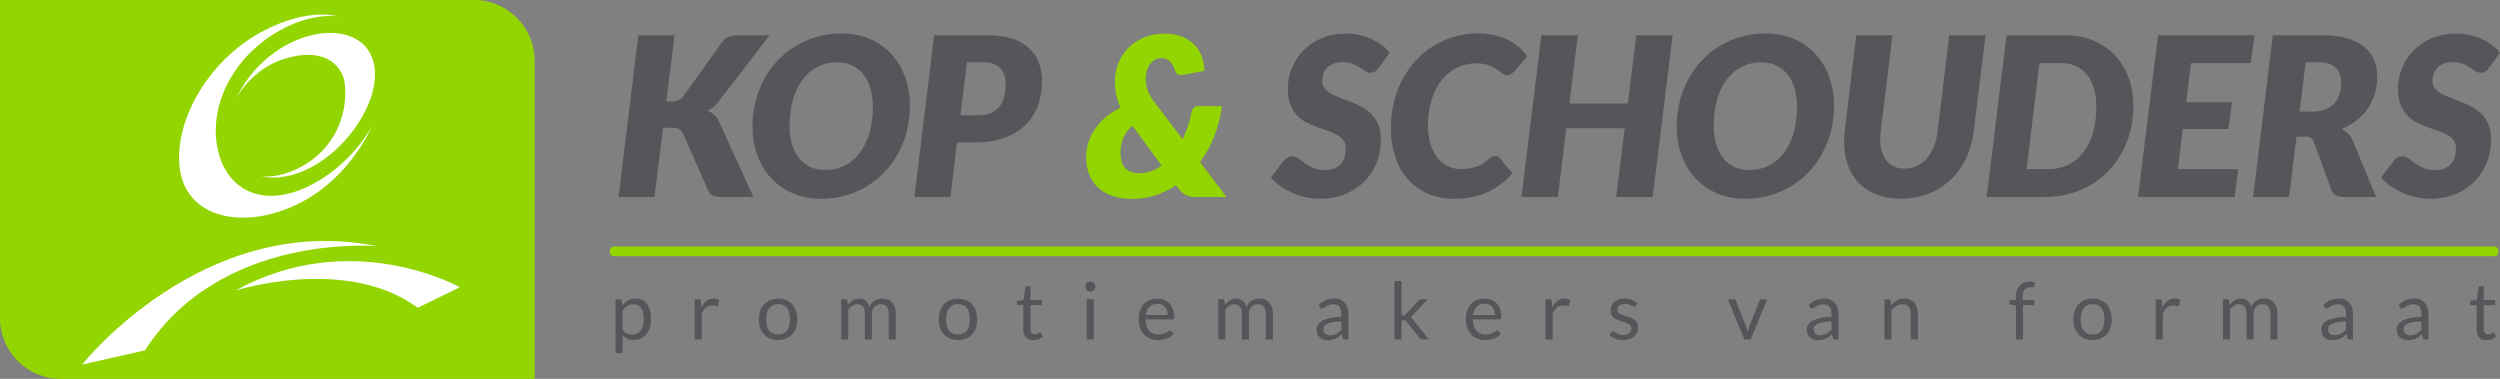
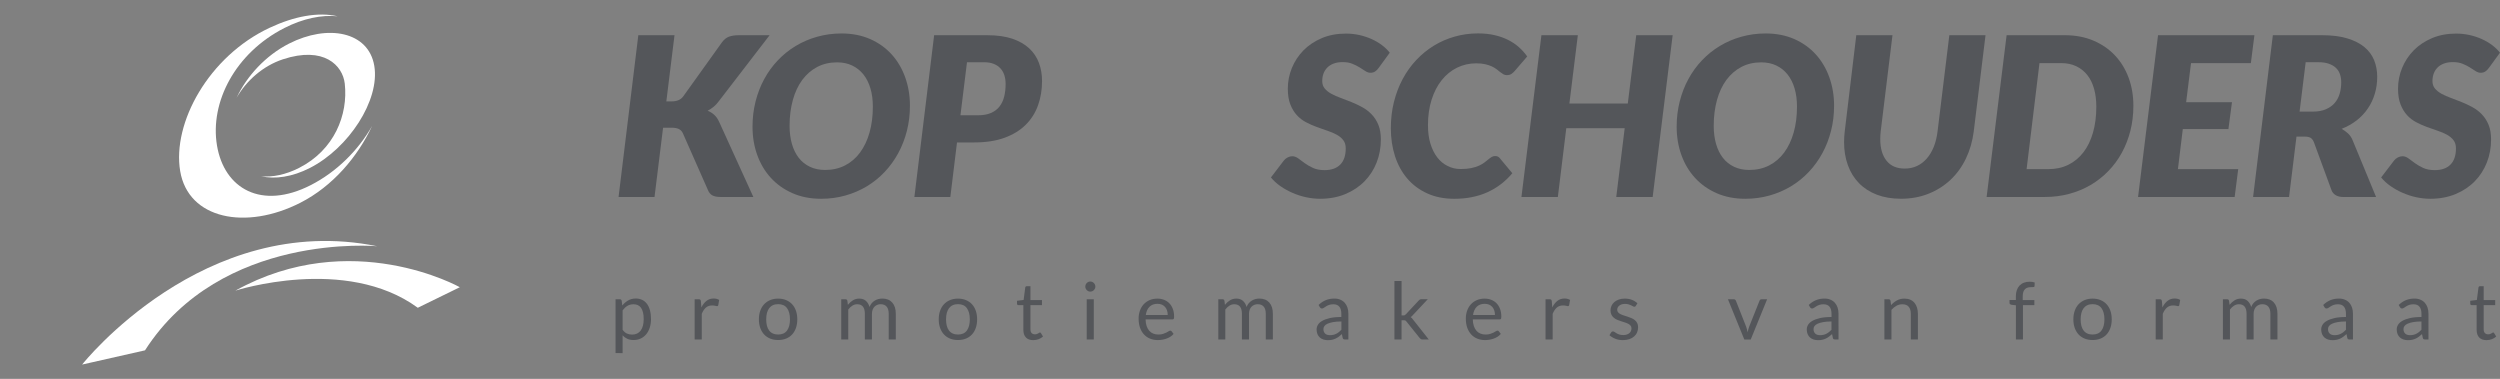
<svg xmlns="http://www.w3.org/2000/svg" id="Layer_1" x="0px" y="0px" viewBox="0 0 885.66 134.22" style="enable-background:new 0 0 885.66 134.22;" xml:space="preserve">
  <rect x="0" y="0" width="885.66" height="134.22" fill="#808080" stroke="none" />
  <style type="text/css">	.st0{fill-rule:evenodd;clip-rule:evenodd;fill:#93D500;}	.st1{fill-rule:evenodd;clip-rule:evenodd;fill:#FFFFFF;}	.st2{fill:#54565A;}	.st3{fill:#93D500;}</style>
  <g id="Artwork_1_2_">
    <g id="Artwork_1_3_">
      <g>
-         <path class="st0" d="M189.41,134.22H21.54C9.64,134.22,0,124.57,0,112.69V0h167.88c11.89,0,21.53,9.64,21.53,21.54V134.22z" />
-         <path class="st0" d="M883.72,87.33h-666.3c-0.74,0-1.33,0.59-1.33,1.33v0.78c0,0.74,0.6,1.33,1.33,1.33h666.3    c0.73,0,1.33-0.59,1.33-1.33v-0.78C885.05,87.93,884.45,87.33,883.72,87.33z" />
        <path class="st1" d="M29.09,129.15c0,0,43.05-54.42,104.53-41.92c0,0-55.31-5.15-82.25,36.88L29.09,129.15z" />
        <path class="st1" d="M162.9,101.75c0,0-38.45-21.59-79.53,1.22c0,0,39.13-12.62,64.64,6.06L162.9,101.75z" />
        <path class="st1" d="M110.05,65.6c-17.39,8.86-30.6,1.32-33.18-14.06c-2.56-15.36,6.48-32.75,23.86-41.61    c6.72-3.42,13.25-4.72,18.89-4.16c-6.9-1.58-15.3-0.06-24.14,4.09C73.9,19.99,60.99,43.58,63.83,60.61    c2.85,17.04,23.28,21.06,42.55,11.23c11.54-5.87,20.35-16.33,25.43-27.2C126.98,53.17,119.27,60.91,110.05,65.6z" />
        <path class="st1" d="M100.22,21.01c14.53-4.79,21.2,2.16,21.92,8.63c1.23,11.06-3.72,23.49-16.14,29.82    c-4.8,2.45-9.46,3.38-13.49,2.98c4.93,1.13,10.99,0.26,17.24-2.92c13.76-7,24.89-24.01,22.85-36.19    c-2.04-12.17-16.46-14.88-30.23-7.87c-8.23,4.2-14.95,11.46-18.57,19.22C87.26,28.57,93.21,23.32,100.22,21.01z" />
        <path class="st2" d="M236.06,35.92h1.89c0.92,0,1.73-0.15,2.44-0.45s1.28-0.78,1.73-1.43l13.61-19c0.73-1.02,1.57-1.7,2.52-2.05    c0.94-0.33,2.05-0.51,3.3-0.51h11.09l-18.01,23.4c-0.6,0.82-1.23,1.49-1.89,2.01c-0.66,0.52-1.34,0.97-2.05,1.33    c0.89,0.37,1.68,0.86,2.36,1.48c0.68,0.62,1.26,1.45,1.73,2.5l12.11,26.59h-11.4c-0.74,0-1.36-0.05-1.87-0.15    s-0.94-0.26-1.3-0.45c-0.36-0.2-0.65-0.45-0.89-0.76c-0.24-0.29-0.43-0.63-0.59-1l-8.89-20.14c-0.34-0.76-0.83-1.29-1.48-1.59    c-0.64-0.31-1.51-0.46-2.62-0.46h-2.95l-3.03,24.54h-12.74l7-57.31h12.82L236.06,35.92z" />
        <path class="st2" d="M322.36,37.46c0,3.1-0.36,6.06-1.08,8.89c-0.72,2.84-1.74,5.47-3.07,7.91c-1.32,2.43-2.92,4.65-4.8,6.64    c-1.88,2-3.98,3.69-6.31,5.1c-2.33,1.4-4.87,2.49-7.59,3.26c-2.73,0.77-5.6,1.16-8.61,1.16c-3.77,0-7.16-0.66-10.17-1.99    c-3-1.32-5.55-3.13-7.65-5.43c-2.1-2.29-3.7-4.99-4.82-8.1c-1.12-3.1-1.67-6.46-1.67-10.05c0-3.09,0.36-6.06,1.08-8.9    c0.72-2.85,1.74-5.49,3.07-7.93c1.32-2.45,2.93-4.66,4.82-6.65c1.89-1.99,4-3.69,6.33-5.09c2.33-1.41,4.87-2.5,7.59-3.26    c2.73-0.77,5.61-1.17,8.65-1.17c3.75,0,7.12,0.67,10.13,1.98c3,1.33,5.54,3.14,7.63,5.45c2.09,2.3,3.68,5.02,4.8,8.14    C321.8,30.55,322.36,33.89,322.36,37.46z M309.22,37.78c0-2.37-0.28-4.51-0.85-6.44c-0.56-1.92-1.39-3.57-2.48-4.95    c-1.09-1.37-2.42-2.43-3.99-3.18c-1.57-0.75-3.36-1.12-5.35-1.12c-2.62,0-4.97,0.54-7.04,1.63s-3.83,2.62-5.29,4.58    c-1.46,1.97-2.57,4.34-3.34,7.11c-0.77,2.77-1.16,5.83-1.16,9.18c0,2.36,0.28,4.49,0.83,6.41c0.55,1.91,1.36,3.55,2.42,4.92    c1.06,1.36,2.38,2.42,3.95,3.16c1.57,0.75,3.37,1.13,5.39,1.13c2.62,0,4.97-0.54,7.06-1.61c2.09-1.08,3.86-2.6,5.31-4.56    c1.46-1.97,2.58-4.33,3.36-7.08C308.83,44.19,309.22,41.13,309.22,37.78z" />
        <path class="st2" d="M339.03,50.48l-2.36,19.31h-12.74l7-57.31h18.96c3.41,0,6.32,0.42,8.75,1.24c2.42,0.83,4.42,1.97,5.98,3.42    c1.56,1.45,2.7,3.17,3.44,5.15c0.73,1.98,1.1,4.11,1.1,6.39c0,3.12-0.48,6.01-1.44,8.67c-0.96,2.66-2.42,4.96-4.39,6.9    c-1.97,1.94-4.46,3.46-7.47,4.56c-3.02,1.1-6.58,1.65-10.7,1.65H339.03z M342.57,22.04l-2.32,18.8h6.17    c1.84,0,3.38-0.27,4.62-0.81c1.25-0.54,2.26-1.29,3.03-2.28c0.77-0.99,1.33-2.15,1.67-3.52c0.34-1.36,0.51-2.86,0.51-4.48    c0-1.13-0.15-2.16-0.45-3.11c-0.3-0.94-0.77-1.75-1.4-2.43c-0.63-0.68-1.42-1.22-2.38-1.59c-0.96-0.38-2.09-0.57-3.4-0.57H342.57    z" />
-         <path class="st3" d="M412.58,11.93c2.36,0,4.42,0.36,6.17,1.06c1.76,0.71,3.22,1.66,4.39,2.86c1.17,1.19,2.05,2.59,2.63,4.19    c0.59,1.6,0.89,3.28,0.89,5.04l-7.08,1.38c-0.44,0.08-0.83,0.12-1.14,0.12c-0.6,0-1.08-0.14-1.42-0.41    c-0.34-0.28-0.61-0.74-0.83-1.4c-0.89-2.78-2.46-4.17-4.72-4.17c-0.89,0-1.69,0.2-2.38,0.61c-0.69,0.4-1.28,0.95-1.75,1.63    c-0.47,0.68-0.84,1.49-1.08,2.41c-0.25,0.92-0.37,1.88-0.37,2.91c0,1.05,0.18,2.15,0.53,3.3c0.35,1.15,0.96,2.4,1.83,3.74    l10.7,14.12c1.44-2.89,2.48-5.99,3.11-9.32c0.13-0.71,0.39-1.29,0.77-1.73c0.38-0.44,0.95-0.67,1.71-0.67h8.34    c-0.5,3.85-1.41,7.45-2.75,10.78c-1.34,3.33-3,6.35-4.99,9.05l9.4,12.39H424.3c-0.94,0-1.75-0.05-2.42-0.17    c-0.67-0.12-1.26-0.31-1.79-0.57s-1.01-0.6-1.44-1.01c-0.43-0.4-0.88-0.91-1.36-1.52l-0.71-0.9c-2.31,1.55-4.76,2.73-7.36,3.57    c-2.6,0.82-5.28,1.24-8.06,1.24c-2.65,0-4.99-0.35-7.04-1.04s-3.76-1.69-5.13-2.99c-1.38-1.3-2.42-2.86-3.13-4.68    c-0.71-1.82-1.06-3.86-1.06-6.12c0-1.98,0.31-3.85,0.93-5.6c0.62-1.75,1.46-3.36,2.54-4.83c1.08-1.49,2.36-2.82,3.85-4.02    c1.49-1.19,3.11-2.21,4.84-3.09c-0.73-1.6-1.25-3.18-1.55-4.74c-0.3-1.56-0.45-3.05-0.45-4.47c0-2.28,0.41-4.44,1.22-6.48    c0.81-2.04,1.98-3.84,3.5-5.39c1.52-1.54,3.37-2.77,5.55-3.68C407.4,12.39,409.85,11.93,412.58,11.93z M396.93,54.1    c0,1.08,0.12,2.05,0.36,2.95c0.24,0.89,0.62,1.66,1.16,2.3c0.54,0.64,1.24,1.14,2.11,1.49c0.86,0.36,1.91,0.54,3.15,0.54    c1.36,0,2.7-0.24,4.01-0.71c1.31-0.47,2.57-1.15,3.78-2.04l-10.27-14.05c-1.63,1.4-2.75,2.89-3.36,4.48    C397.23,50.66,396.93,52.34,396.93,54.1z" />
        <path class="st2" d="M488.49,23.96c-0.44,0.63-0.9,1.09-1.36,1.38c-0.46,0.29-1,0.44-1.63,0.44c-0.6,0-1.2-0.2-1.81-0.6    c-0.6-0.39-1.28-0.83-2.03-1.3c-0.75-0.47-1.61-0.9-2.58-1.29c-0.97-0.4-2.11-0.59-3.42-0.59c-1.2,0-2.26,0.17-3.17,0.51    c-0.9,0.33-1.66,0.81-2.26,1.41c-0.6,0.61-1.06,1.32-1.36,2.13c-0.3,0.82-0.45,1.7-0.45,2.68c0,1.05,0.3,1.93,0.89,2.64    c0.59,0.7,1.38,1.33,2.36,1.87c0.98,0.54,2.09,1.02,3.33,1.47c1.23,0.45,2.5,0.93,3.79,1.46c1.3,0.52,2.57,1.13,3.82,1.81    c1.25,0.68,2.36,1.54,3.34,2.56c0.98,1.02,1.77,2.25,2.36,3.69c0.59,1.44,0.88,3.17,0.88,5.19c0,2.88-0.5,5.6-1.49,8.14    c-1,2.54-2.43,4.76-4.29,6.66c-1.86,1.9-4.12,3.41-6.79,4.53c-2.66,1.11-5.66,1.67-8.98,1.67c-1.65,0-3.31-0.19-4.98-0.55    c-1.66-0.36-3.26-0.89-4.8-1.56c-1.53-0.67-2.96-1.46-4.27-2.38c-1.31-0.92-2.43-1.93-3.34-3.07l4.56-5.97    c0.34-0.45,0.79-0.82,1.34-1.11c0.55-0.29,1.1-0.43,1.65-0.43c0.73,0,1.45,0.26,2.14,0.77c0.69,0.51,1.46,1.08,2.3,1.69    c0.84,0.61,1.81,1.18,2.93,1.69c1.11,0.51,2.48,0.77,4.11,0.77c2.38,0,4.23-0.65,5.52-1.95c1.3-1.3,1.95-3.22,1.95-5.76    c0-1.18-0.29-2.15-0.88-2.91c-0.59-0.76-1.36-1.4-2.32-1.93c-0.96-0.52-2.05-0.99-3.28-1.4c-1.23-0.41-2.49-0.85-3.78-1.32    c-1.28-0.47-2.54-1.03-3.77-1.68c-1.23-0.64-2.33-1.47-3.28-2.51c-0.96-1.04-1.73-2.31-2.32-3.82c-0.59-1.51-0.89-3.37-0.89-5.57    c0-2.54,0.48-4.99,1.44-7.34c0.96-2.34,2.33-4.42,4.11-6.24c1.78-1.81,3.95-3.25,6.49-4.33c2.54-1.08,5.4-1.61,8.57-1.61    c1.63,0,3.21,0.18,4.74,0.51c1.53,0.35,2.97,0.82,4.31,1.42c1.34,0.6,2.56,1.32,3.66,2.14c1.1,0.83,2.03,1.73,2.79,2.7    L488.49,23.96z" />
        <path class="st2" d="M517.44,59.88c1.44,0,2.7-0.11,3.76-0.33c1.06-0.22,1.97-0.51,2.73-0.85c0.76-0.35,1.4-0.72,1.93-1.12    c0.52-0.4,1-0.78,1.41-1.12c0.42-0.35,0.81-0.63,1.18-0.85c0.37-0.22,0.76-0.33,1.18-0.33c0.42,0,0.77,0.06,1.04,0.21    s0.48,0.31,0.61,0.49l4.48,5.39c-2.49,2.96-5.44,5.21-8.87,6.75c-3.42,1.53-7.31,2.3-11.66,2.3c-3.62,0-6.82-0.63-9.62-1.91    c-2.79-1.27-5.15-3.02-7.06-5.26c-1.91-2.23-3.36-4.87-4.35-7.93c-0.98-3.05-1.48-6.35-1.48-9.88c0-3.28,0.37-6.39,1.1-9.33    c0.74-2.94,1.77-5.65,3.11-8.14c1.34-2.5,2.94-4.74,4.82-6.73c1.88-1.99,3.95-3.68,6.24-5.08c2.28-1.39,4.73-2.46,7.36-3.2    c2.62-0.75,5.36-1.13,8.22-1.13c2.15,0,4.11,0.2,5.88,0.61c1.77,0.4,3.37,0.97,4.8,1.69c1.43,0.72,2.71,1.57,3.83,2.57    c1.13,1,2.11,2.1,2.95,3.3l-4.48,5.2c-0.31,0.36-0.68,0.69-1.1,0.98c-0.42,0.29-0.97,0.43-1.65,0.43c-0.44,0-0.85-0.1-1.22-0.31    c-0.37-0.22-0.74-0.47-1.12-0.77c-0.38-0.31-0.81-0.64-1.28-1.01c-0.47-0.36-1.04-0.7-1.69-1.01c-0.66-0.3-1.43-0.55-2.34-0.77    c-0.91-0.2-1.97-0.31-3.2-0.31c-2.41,0-4.66,0.51-6.75,1.53c-2.08,1.02-3.89,2.48-5.43,4.39c-1.53,1.9-2.73,4.21-3.6,6.93    c-0.86,2.71-1.3,5.75-1.3,9.1c0,2.43,0.29,4.61,0.88,6.53c0.59,1.91,1.4,3.53,2.42,4.85c1.02,1.33,2.24,2.34,3.66,3.03    C514.25,59.53,515.79,59.88,517.44,59.88z" />
        <path class="st2" d="M585.48,69.79h-12.9l2.99-24.38h-20.69l-2.99,24.38h-12.9l7.08-57.31h12.9l-2.99,24.2h20.69l2.99-24.2h12.9    L585.48,69.79z" />
        <path class="st2" d="M649.75,37.46c0,3.1-0.36,6.06-1.08,8.89c-0.72,2.84-1.74,5.47-3.07,7.91c-1.32,2.43-2.92,4.65-4.8,6.64    c-1.88,2-3.98,3.69-6.31,5.1c-2.33,1.4-4.87,2.49-7.59,3.26c-2.73,0.77-5.6,1.16-8.61,1.16c-3.77,0-7.16-0.66-10.17-1.99    c-3-1.32-5.55-3.13-7.65-5.43c-2.1-2.29-3.7-4.99-4.82-8.1c-1.12-3.1-1.67-6.46-1.67-10.05c0-3.09,0.36-6.06,1.08-8.9    c0.72-2.85,1.74-5.49,3.07-7.93c1.32-2.45,2.93-4.66,4.82-6.65s4-3.69,6.33-5.09c2.33-1.41,4.87-2.5,7.59-3.26    c2.73-0.77,5.61-1.17,8.65-1.17c3.75,0,7.13,0.67,10.13,1.98c3,1.33,5.54,3.14,7.63,5.45c2.09,2.3,3.68,5.02,4.8,8.14    C649.19,30.55,649.75,33.89,649.75,37.46z M636.61,37.78c0-2.37-0.28-4.51-0.85-6.44c-0.56-1.92-1.39-3.57-2.48-4.95    c-1.09-1.37-2.42-2.43-3.99-3.18c-1.57-0.75-3.36-1.12-5.35-1.12c-2.62,0-4.97,0.54-7.04,1.63s-3.83,2.62-5.29,4.58    c-1.46,1.97-2.57,4.34-3.34,7.11c-0.77,2.77-1.16,5.83-1.16,9.18c0,2.36,0.28,4.49,0.83,6.41c0.55,1.91,1.36,3.55,2.42,4.92    c1.06,1.36,2.38,2.42,3.95,3.16c1.57,0.75,3.37,1.13,5.39,1.13c2.62,0,4.97-0.54,7.06-1.61c2.09-1.08,3.86-2.6,5.31-4.56    c1.46-1.97,2.58-4.33,3.36-7.08C636.22,44.19,636.61,41.13,636.61,37.78z" />
        <path class="st2" d="M674.76,59.72c1.6,0,3.06-0.31,4.37-0.92c1.31-0.62,2.46-1.5,3.46-2.64c1-1.14,1.82-2.52,2.48-4.15    c0.65-1.63,1.1-3.45,1.34-5.47l4.17-34.07h12.82l-4.17,34.07c-0.44,3.48-1.37,6.69-2.77,9.62c-1.4,2.92-3.22,5.44-5.47,7.55    c-2.24,2.11-4.84,3.75-7.81,4.93c-2.96,1.18-6.22,1.77-9.75,1.77c-3.2,0-6.05-0.49-8.56-1.45c-2.51-0.97-4.62-2.34-6.33-4.11    c-1.72-1.77-3.02-3.89-3.91-6.36c-0.89-2.46-1.34-5.18-1.34-8.14c0-1.24,0.08-2.51,0.24-3.82l4.09-34.07h12.82l-4.17,34.07    c-0.05,0.47-0.09,0.93-0.12,1.4c-0.03,0.45-0.04,0.91-0.04,1.36c0,3.25,0.74,5.8,2.22,7.64    C669.81,58.8,671.96,59.72,674.76,59.72z" />
        <path class="st2" d="M755.78,37.46c0,3.12-0.35,6.08-1.06,8.87c-0.71,2.79-1.72,5.39-3.03,7.78c-1.31,2.4-2.9,4.56-4.78,6.49    c-1.87,1.93-3.97,3.57-6.29,4.94c-2.32,1.36-4.85,2.41-7.59,3.14c-2.74,0.74-5.62,1.1-8.63,1.1h-20.61l7.08-57.31h20.61    c3.75,0,7.12,0.64,10.13,1.91c3,1.28,5.55,3.03,7.65,5.26c2.1,2.23,3.71,4.86,4.84,7.91C755.22,30.59,755.78,33.89,755.78,37.46z     M742.65,37.78c0-2.34-0.27-4.46-0.81-6.36s-1.33-3.52-2.4-4.86c-1.06-1.33-2.37-2.37-3.91-3.1c-1.55-0.74-3.32-1.1-5.31-1.1    h-7.71l-4.56,37.56h7.71c2.62,0,4.98-0.51,7.08-1.55c2.1-1.04,3.88-2.51,5.35-4.43c1.47-1.91,2.6-4.23,3.38-6.96    C742.26,44.25,742.65,41.18,742.65,37.78z" />
        <path class="st2" d="M797.4,22.36h-21.2l-1.73,13.85h16.24l-1.26,9.51h-16.16l-1.73,14.2h21.36l-1.26,9.87h-34.22l7.08-57.31    h34.14L797.4,22.36z" />
        <path class="st2" d="M813.56,48.39l-2.63,21.39h-12.74l7-57.31h17.38c3.51,0,6.51,0.38,8.99,1.13c2.48,0.74,4.5,1.78,6.08,3.09    c1.57,1.31,2.72,2.87,3.44,4.66c0.72,1.8,1.08,3.74,1.08,5.84c0,2.13-0.28,4.14-0.85,6.02c-0.56,1.89-1.38,3.63-2.46,5.21    c-1.08,1.59-2.39,3-3.95,4.21c-1.56,1.22-3.34,2.22-5.33,3.01c0.79,0.45,1.53,0.99,2.22,1.61c0.69,0.63,1.24,1.41,1.63,2.36    l8.34,20.18H830.2c-1.08,0-1.98-0.2-2.71-0.63c-0.73-0.42-1.25-1.02-1.53-1.81l-6.22-16.95c-0.29-0.74-0.68-1.25-1.16-1.56    c-0.49-0.3-1.2-0.45-2.14-0.45H813.56z M816.82,22.04l-2.16,17.5h4.68c1.83,0,3.39-0.28,4.68-0.85c1.28-0.56,2.33-1.32,3.13-2.27    c0.8-0.94,1.38-2.04,1.73-3.3c0.36-1.25,0.53-2.58,0.53-3.97c0-1.08-0.16-2.05-0.47-2.93c-0.31-0.88-0.81-1.63-1.48-2.24    c-0.67-0.61-1.51-1.09-2.52-1.43c-1.01-0.35-2.2-0.51-3.56-0.51H816.82z" />
        <path class="st2" d="M881.8,23.96c-0.44,0.63-0.9,1.09-1.36,1.38c-0.46,0.29-1,0.44-1.63,0.44c-0.6,0-1.2-0.2-1.81-0.6    c-0.6-0.39-1.28-0.83-2.03-1.3c-0.75-0.47-1.61-0.9-2.58-1.29c-0.97-0.4-2.11-0.59-3.42-0.59c-1.2,0-2.26,0.17-3.17,0.51    c-0.9,0.33-1.66,0.81-2.26,1.41c-0.6,0.61-1.06,1.32-1.36,2.13c-0.3,0.82-0.45,1.7-0.45,2.68c0,1.05,0.3,1.93,0.89,2.64    c0.59,0.7,1.38,1.33,2.36,1.87c0.98,0.54,2.09,1.02,3.33,1.47c1.23,0.45,2.5,0.93,3.79,1.46c1.3,0.52,2.57,1.13,3.82,1.81    c1.25,0.68,2.36,1.54,3.34,2.56c0.98,1.02,1.77,2.25,2.36,3.69c0.59,1.44,0.88,3.17,0.88,5.19c0,2.88-0.5,5.6-1.49,8.14    c-1,2.54-2.43,4.76-4.29,6.66c-1.86,1.9-4.12,3.41-6.79,4.53c-2.66,1.11-5.66,1.67-8.98,1.67c-1.65,0-3.31-0.19-4.98-0.55    c-1.66-0.36-3.26-0.89-4.8-1.56c-1.53-0.67-2.96-1.46-4.27-2.38c-1.31-0.92-2.43-1.93-3.34-3.07l4.56-5.97    c0.34-0.45,0.79-0.82,1.34-1.11s1.1-0.43,1.65-0.43c0.73,0,1.45,0.26,2.14,0.77s1.46,1.08,2.3,1.69    c0.84,0.61,1.81,1.18,2.93,1.69c1.11,0.51,2.48,0.77,4.11,0.77c2.38,0,4.23-0.65,5.52-1.95c1.3-1.3,1.95-3.22,1.95-5.76    c0-1.18-0.29-2.15-0.88-2.91c-0.59-0.76-1.36-1.4-2.32-1.93c-0.96-0.52-2.05-0.99-3.28-1.4c-1.23-0.41-2.49-0.85-3.78-1.32    c-1.28-0.47-2.54-1.03-3.77-1.68c-1.23-0.64-2.33-1.47-3.28-2.51c-0.96-1.04-1.73-2.31-2.32-3.82c-0.59-1.51-0.89-3.37-0.89-5.57    c0-2.54,0.48-4.99,1.44-7.34c0.96-2.34,2.33-4.42,4.11-6.24c1.78-1.81,3.95-3.25,6.49-4.33c2.54-1.08,5.4-1.61,8.57-1.61    c1.63,0,3.21,0.18,4.74,0.51c1.53,0.35,2.97,0.82,4.31,1.42c1.34,0.6,2.56,1.32,3.66,2.14c1.1,0.83,2.03,1.73,2.79,2.7    L881.8,23.96z" />
        <g>
          <path class="st2" d="M218.07,125.1v-19.09h1.49c0.36,0,0.58,0.18,0.68,0.52l0.21,1.69c0.61-0.74,1.31-1.34,2.09-1.79     c0.78-0.45,1.69-0.68,2.71-0.68c0.82,0,1.56,0.16,2.22,0.47c0.67,0.31,1.23,0.78,1.7,1.39c0.47,0.61,0.83,1.38,1.08,2.29     c0.25,0.91,0.38,1.95,0.38,3.14c0,1.05-0.14,2.03-0.42,2.94c-0.28,0.9-0.68,1.69-1.21,2.35c-0.53,0.66-1.17,1.18-1.94,1.56     c-0.77,0.38-1.63,0.57-2.58,0.57c-0.88,0-1.63-0.15-2.26-0.44c-0.62-0.29-1.18-0.7-1.65-1.24v6.31H218.07z M224.42,107.79     c-0.82,0-1.53,0.19-2.15,0.56c-0.62,0.38-1.18,0.91-1.7,1.59v6.9c0.46,0.62,0.96,1.06,1.51,1.31c0.55,0.25,1.16,0.38,1.84,0.38     c1.32,0,2.34-0.47,3.05-1.42c0.71-0.95,1.07-2.3,1.07-4.06c0-0.93-0.08-1.73-0.25-2.39c-0.16-0.67-0.4-1.21-0.71-1.64     c-0.31-0.43-0.69-0.74-1.14-0.94C225.51,107.88,224.99,107.79,224.42,107.79z" />
          <path class="st2" d="M246.09,120.27v-14.26h1.44c0.27,0,0.46,0.05,0.56,0.16c0.1,0.1,0.17,0.28,0.21,0.53l0.17,2.22     c0.49-0.99,1.09-1.77,1.81-2.33c0.72-0.56,1.56-0.84,2.53-0.84c0.39,0,0.75,0.05,1.07,0.13s0.61,0.21,0.89,0.37l-0.32,1.87     c-0.06,0.23-0.21,0.35-0.44,0.35c-0.13,0-0.33-0.05-0.6-0.13s-0.65-0.13-1.14-0.13c-0.87,0-1.6,0.25-2.19,0.76     c-0.59,0.51-1.08,1.24-1.47,2.21v9.08H246.09z" />
          <path class="st2" d="M275.67,105.79c1.04,0,1.98,0.17,2.82,0.52c0.84,0.35,1.55,0.84,2.14,1.48c0.59,0.64,1.04,1.41,1.35,2.31     c0.31,0.9,0.47,1.92,0.47,3.03c0,1.13-0.16,2.14-0.47,3.04c-0.31,0.9-0.76,1.67-1.35,2.31c-0.59,0.64-1.3,1.13-2.14,1.47     c-0.84,0.34-1.78,0.51-2.82,0.51c-1.04,0-1.98-0.17-2.82-0.51c-0.84-0.34-1.55-0.83-2.15-1.47c-0.59-0.64-1.05-1.41-1.37-2.31     c-0.32-0.9-0.48-1.91-0.48-3.04c0-1.12,0.16-2.13,0.48-3.03c0.32-0.91,0.78-1.68,1.37-2.31c0.59-0.64,1.31-1.13,2.15-1.48     C273.69,105.96,274.63,105.79,275.67,105.79z M275.67,118.51c1.41,0,2.46-0.47,3.15-1.42c0.69-0.94,1.04-2.26,1.04-3.95     c0-1.7-0.35-3.02-1.04-3.97c-0.69-0.95-1.75-1.42-3.15-1.42c-0.71,0-1.33,0.12-1.86,0.37c-0.53,0.24-0.96,0.6-1.32,1.06     c-0.35,0.46-0.61,1.03-0.79,1.7c-0.17,0.67-0.26,1.43-0.26,2.27s0.09,1.6,0.26,2.27c0.17,0.67,0.44,1.23,0.79,1.68     c0.35,0.46,0.79,0.81,1.32,1.05C274.34,118.39,274.96,118.51,275.67,118.51z" />
          <path class="st2" d="M298.02,120.27v-14.26h1.49c0.36,0,0.58,0.18,0.68,0.52l0.18,1.46c0.53-0.65,1.11-1.18,1.77-1.59     c0.65-0.41,1.41-0.62,2.27-0.62c0.97,0,1.75,0.27,2.34,0.8c0.6,0.54,1.03,1.26,1.29,2.17c0.2-0.52,0.46-0.96,0.78-1.34     c0.32-0.37,0.69-0.68,1.09-0.93c0.4-0.24,0.83-0.42,1.29-0.54c0.46-0.11,0.92-0.17,1.39-0.17c0.75,0,1.42,0.12,2.01,0.36     c0.59,0.24,1.08,0.59,1.49,1.05c0.41,0.46,0.72,1.02,0.94,1.69c0.22,0.67,0.32,1.44,0.32,2.3v9.08h-2.51v-9.08     c0-1.12-0.24-1.97-0.73-2.54c-0.49-0.57-1.2-0.86-2.13-0.86c-0.41,0-0.8,0.07-1.18,0.22c-0.37,0.15-0.7,0.36-0.98,0.64     c-0.28,0.28-0.5,0.64-0.67,1.06c-0.16,0.43-0.25,0.92-0.25,1.49v9.08h-2.51v-9.08c0-1.15-0.23-2-0.69-2.56     c-0.46-0.56-1.13-0.84-2.01-0.84c-0.62,0-1.19,0.16-1.72,0.5c-0.53,0.34-1.02,0.79-1.46,1.36v10.63H298.02z" />
          <path class="st2" d="M339.38,105.79c1.04,0,1.98,0.17,2.82,0.52c0.84,0.35,1.55,0.84,2.14,1.48c0.59,0.64,1.04,1.41,1.35,2.31     c0.31,0.9,0.47,1.92,0.47,3.03c0,1.13-0.16,2.14-0.47,3.04c-0.31,0.9-0.76,1.67-1.35,2.31c-0.59,0.64-1.3,1.13-2.14,1.47     c-0.84,0.34-1.78,0.51-2.82,0.51c-1.04,0-1.98-0.17-2.82-0.51c-0.84-0.34-1.55-0.83-2.15-1.47c-0.59-0.64-1.05-1.41-1.37-2.31     c-0.32-0.9-0.48-1.91-0.48-3.04c0-1.12,0.16-2.13,0.48-3.03c0.32-0.91,0.78-1.68,1.37-2.31c0.59-0.64,1.31-1.13,2.15-1.48     C337.4,105.96,338.34,105.79,339.38,105.79z M339.38,118.51c1.41,0,2.46-0.47,3.15-1.42c0.69-0.94,1.04-2.26,1.04-3.95     c0-1.7-0.35-3.02-1.04-3.97c-0.69-0.95-1.75-1.42-3.15-1.42c-0.71,0-1.33,0.12-1.86,0.37c-0.53,0.24-0.96,0.6-1.32,1.06     c-0.35,0.46-0.61,1.03-0.79,1.7c-0.17,0.67-0.26,1.43-0.26,2.27s0.09,1.6,0.26,2.27c0.17,0.67,0.44,1.23,0.79,1.68     c0.35,0.46,0.79,0.81,1.32,1.05C338.05,118.39,338.67,118.51,339.38,118.51z" />
          <path class="st2" d="M366.05,120.5c-1.13,0-1.99-0.31-2.6-0.94c-0.6-0.63-0.91-1.53-0.91-2.72v-8.73h-1.72     c-0.15,0-0.28-0.04-0.38-0.13c-0.1-0.09-0.15-0.23-0.15-0.42v-1l2.34-0.29l0.58-4.41c0.02-0.14,0.08-0.26,0.18-0.34     c0.1-0.09,0.24-0.13,0.39-0.13h1.27v4.91h4.08v1.81h-4.08v8.56c0,0.6,0.14,1.05,0.44,1.34s0.67,0.43,1.13,0.43     c0.26,0,0.49-0.03,0.68-0.1s0.36-0.15,0.5-0.23c0.14-0.09,0.26-0.16,0.36-0.23c0.1-0.07,0.18-0.1,0.26-0.1     c0.13,0,0.25,0.08,0.35,0.24l0.73,1.2c-0.43,0.4-0.95,0.72-1.56,0.95C367.33,120.38,366.7,120.5,366.05,120.5z" />
          <path class="st2" d="M388.05,101.54c0,0.24-0.05,0.47-0.15,0.68c-0.1,0.21-0.23,0.4-0.39,0.56c-0.16,0.16-0.35,0.29-0.57,0.39     c-0.22,0.09-0.45,0.14-0.69,0.14c-0.24,0-0.47-0.05-0.68-0.14c-0.21-0.09-0.4-0.22-0.56-0.39c-0.16-0.16-0.29-0.35-0.39-0.56     c-0.09-0.21-0.14-0.44-0.14-0.68c0-0.24,0.05-0.48,0.14-0.7c0.09-0.22,0.22-0.41,0.39-0.58c0.16-0.16,0.35-0.29,0.56-0.39     c0.21-0.09,0.44-0.14,0.68-0.14c0.24,0,0.47,0.05,0.69,0.14c0.22,0.09,0.41,0.22,0.57,0.39c0.16,0.16,0.3,0.36,0.39,0.58     C388,101.06,388.05,101.29,388.05,101.54z M387.49,106.01v14.26h-2.51v-14.26H387.49z" />
          <path class="st2" d="M410.03,105.79c0.85,0,1.64,0.14,2.37,0.43c0.72,0.29,1.35,0.7,1.87,1.24c0.53,0.54,0.93,1.21,1.23,2     c0.3,0.79,0.44,1.7,0.44,2.71c0,0.39-0.04,0.66-0.13,0.79c-0.09,0.13-0.24,0.2-0.48,0.2h-9.49c0.02,0.9,0.14,1.69,0.37,2.35     c0.23,0.67,0.53,1.22,0.93,1.67c0.39,0.45,0.86,0.78,1.41,1c0.54,0.22,1.15,0.33,1.83,0.33c0.63,0,1.17-0.07,1.63-0.22     c0.45-0.15,0.85-0.31,1.18-0.47s0.6-0.33,0.82-0.47c0.22-0.14,0.41-0.22,0.57-0.22c0.21,0,0.37,0.08,0.48,0.24l0.7,0.92     c-0.31,0.38-0.68,0.7-1.11,0.98c-0.43,0.28-0.89,0.5-1.39,0.68c-0.49,0.18-1,0.31-1.53,0.4c-0.53,0.09-1.05,0.13-1.56,0.13     c-0.99,0-1.89-0.17-2.72-0.5c-0.83-0.33-1.55-0.82-2.15-1.47c-0.61-0.64-1.08-1.44-1.42-2.38c-0.34-0.95-0.51-2.04-0.51-3.27     c0-1,0.15-1.92,0.46-2.79c0.3-0.86,0.74-1.61,1.32-2.25c0.57-0.63,1.27-1.13,2.1-1.49     C408.06,105.97,408.99,105.79,410.03,105.79z M410.08,107.63c-1.21,0-2.16,0.35-2.86,1.05c-0.7,0.7-1.13,1.67-1.3,2.91h7.76     c0-0.58-0.08-1.11-0.24-1.6c-0.16-0.48-0.39-0.9-0.7-1.25c-0.31-0.35-0.69-0.62-1.13-0.82     C411.16,107.73,410.66,107.63,410.08,107.63z" />
          <path class="st2" d="M431.6,120.27v-14.26h1.49c0.36,0,0.58,0.18,0.68,0.52l0.18,1.46c0.53-0.65,1.11-1.18,1.77-1.59     c0.65-0.41,1.41-0.62,2.27-0.62c0.97,0,1.75,0.27,2.34,0.8c0.6,0.54,1.03,1.26,1.29,2.17c0.2-0.52,0.46-0.96,0.78-1.34     c0.32-0.37,0.69-0.68,1.09-0.93c0.4-0.24,0.83-0.42,1.29-0.54c0.45-0.11,0.92-0.17,1.39-0.17c0.75,0,1.42,0.12,2.01,0.36     c0.59,0.24,1.08,0.59,1.49,1.05c0.41,0.46,0.72,1.02,0.94,1.69c0.22,0.67,0.32,1.44,0.32,2.3v9.08h-2.51v-9.08     c0-1.12-0.24-1.97-0.73-2.54c-0.49-0.57-1.2-0.86-2.13-0.86c-0.41,0-0.8,0.07-1.18,0.22c-0.37,0.15-0.7,0.36-0.98,0.64     c-0.28,0.28-0.5,0.64-0.67,1.06c-0.16,0.43-0.25,0.92-0.25,1.49v9.08h-2.51v-9.08c0-1.15-0.23-2-0.69-2.56     c-0.46-0.56-1.13-0.84-2.01-0.84c-0.62,0-1.19,0.16-1.72,0.5c-0.53,0.34-1.02,0.79-1.46,1.36v10.63H431.6z" />
          <path class="st2" d="M477.66,120.27h-1.11c-0.24,0-0.44-0.04-0.59-0.11c-0.15-0.07-0.25-0.23-0.3-0.48l-0.28-1.32     c-0.38,0.34-0.74,0.64-1.1,0.91c-0.36,0.27-0.73,0.49-1.13,0.68c-0.39,0.18-0.82,0.32-1.26,0.42s-0.94,0.14-1.48,0.14     c-0.55,0-1.07-0.08-1.56-0.23c-0.48-0.15-0.9-0.39-1.26-0.7c-0.36-0.31-0.64-0.7-0.85-1.18c-0.21-0.48-0.32-1.04-0.32-1.69     c0-0.57,0.16-1.11,0.46-1.63c0.31-0.53,0.81-0.99,1.5-1.39c0.69-0.4,1.59-0.74,2.71-1c1.12-0.26,2.48-0.39,4.1-0.39v-1.12     c0-1.11-0.24-1.96-0.71-2.53c-0.47-0.57-1.18-0.86-2.1-0.86c-0.61,0-1.12,0.08-1.54,0.23s-0.78,0.33-1.08,0.52     c-0.31,0.19-0.57,0.37-0.79,0.52c-0.22,0.15-0.44,0.23-0.65,0.23c-0.17,0-0.32-0.04-0.44-0.13c-0.13-0.09-0.23-0.2-0.3-0.33     l-0.45-0.8c0.79-0.76,1.64-1.33,2.55-1.7c0.91-0.37,1.92-0.56,3.03-0.56c0.8,0,1.51,0.13,2.13,0.4c0.62,0.26,1.14,0.63,1.56,1.1     c0.42,0.47,0.74,1.04,0.96,1.7c0.22,0.67,0.32,1.4,0.32,2.19V120.27z M471.16,118.74c0.44,0,0.84-0.04,1.21-0.13     c0.37-0.09,0.71-0.21,1.04-0.38s0.63-0.36,0.93-0.6c0.3-0.23,0.58-0.5,0.87-0.8v-2.94c-1.15,0-2.14,0.07-2.94,0.22     c-0.81,0.15-1.46,0.34-1.97,0.57c-0.51,0.24-0.88,0.51-1.11,0.84c-0.23,0.32-0.35,0.68-0.35,1.07c0,0.38,0.06,0.7,0.18,0.98     c0.12,0.27,0.29,0.5,0.49,0.67c0.21,0.18,0.45,0.3,0.73,0.38C470.52,118.7,470.83,118.74,471.16,118.74z" />
          <path class="st2" d="M496.53,99.54v12.2h0.65c0.19,0,0.34-0.02,0.46-0.08c0.12-0.05,0.26-0.16,0.41-0.32l4.5-4.83     c0.14-0.15,0.28-0.27,0.42-0.37c0.14-0.09,0.33-0.14,0.56-0.14h2.28l-5.25,5.59c-0.13,0.16-0.26,0.3-0.39,0.42     c-0.13,0.12-0.27,0.23-0.43,0.32c0.17,0.11,0.32,0.24,0.46,0.39c0.14,0.15,0.27,0.31,0.39,0.5l5.57,7.04h-2.25     c-0.21,0-0.38-0.04-0.53-0.12c-0.14-0.08-0.28-0.2-0.42-0.37l-4.69-5.84c-0.14-0.2-0.28-0.33-0.42-0.39     c-0.14-0.06-0.35-0.09-0.63-0.09h-0.7v6.81h-2.52V99.54H496.53z" />
          <path class="st2" d="M525.95,105.79c0.85,0,1.64,0.14,2.37,0.43c0.72,0.29,1.35,0.7,1.87,1.24c0.53,0.54,0.93,1.21,1.23,2     c0.3,0.79,0.44,1.7,0.44,2.71c0,0.39-0.04,0.66-0.13,0.79c-0.09,0.13-0.24,0.2-0.48,0.2h-9.49c0.02,0.9,0.14,1.69,0.37,2.35     c0.23,0.67,0.53,1.22,0.93,1.67c0.39,0.45,0.86,0.78,1.41,1c0.54,0.22,1.15,0.33,1.83,0.33c0.63,0,1.17-0.07,1.63-0.22     c0.45-0.15,0.85-0.31,1.18-0.47c0.33-0.17,0.6-0.33,0.82-0.47c0.22-0.14,0.41-0.22,0.57-0.22c0.21,0,0.37,0.08,0.48,0.24     l0.7,0.92c-0.31,0.38-0.68,0.7-1.11,0.98c-0.43,0.28-0.89,0.5-1.39,0.68c-0.49,0.18-1,0.31-1.53,0.4     c-0.53,0.09-1.05,0.13-1.56,0.13c-0.99,0-1.89-0.17-2.72-0.5c-0.83-0.33-1.55-0.82-2.15-1.47c-0.61-0.64-1.08-1.44-1.42-2.38     c-0.34-0.95-0.51-2.04-0.51-3.27c0-1,0.15-1.92,0.46-2.79c0.3-0.86,0.74-1.61,1.32-2.25c0.57-0.63,1.27-1.13,2.1-1.49     C523.99,105.97,524.92,105.79,525.95,105.79z M526.01,107.63c-1.21,0-2.16,0.35-2.86,1.05c-0.7,0.7-1.13,1.67-1.3,2.91h7.76     c0-0.58-0.08-1.11-0.24-1.6c-0.16-0.48-0.39-0.9-0.7-1.25c-0.31-0.35-0.69-0.62-1.13-0.82     C527.09,107.73,526.58,107.63,526.01,107.63z" />
          <path class="st2" d="M547.53,120.27v-14.26h1.44c0.27,0,0.46,0.05,0.56,0.16c0.1,0.1,0.17,0.28,0.21,0.53l0.17,2.22     c0.49-0.99,1.09-1.77,1.81-2.33c0.72-0.56,1.56-0.84,2.53-0.84c0.39,0,0.75,0.05,1.07,0.13s0.61,0.21,0.89,0.37l-0.32,1.87     c-0.07,0.23-0.21,0.35-0.44,0.35c-0.13,0-0.33-0.05-0.6-0.13c-0.27-0.09-0.65-0.13-1.14-0.13c-0.87,0-1.6,0.25-2.19,0.76     c-0.59,0.51-1.08,1.24-1.47,2.21v9.08H547.53z" />
          <path class="st2" d="M579.51,108.36c-0.11,0.21-0.29,0.31-0.52,0.31c-0.14,0-0.3-0.05-0.48-0.15c-0.18-0.1-0.4-0.22-0.65-0.35     c-0.26-0.13-0.57-0.24-0.92-0.35c-0.36-0.11-0.78-0.16-1.27-0.16c-0.42,0-0.8,0.05-1.14,0.16c-0.34,0.11-0.63,0.26-0.87,0.45     c-0.24,0.19-0.42,0.4-0.55,0.65c-0.13,0.25-0.19,0.52-0.19,0.81c0,0.37,0.1,0.67,0.32,0.92c0.21,0.24,0.49,0.46,0.84,0.63     c0.35,0.18,0.74,0.34,1.18,0.47c0.44,0.13,0.89,0.28,1.36,0.44c0.46,0.15,0.92,0.32,1.36,0.51c0.44,0.19,0.84,0.42,1.18,0.7     c0.35,0.28,0.63,0.63,0.84,1.04c0.21,0.41,0.32,0.9,0.32,1.47c0,0.66-0.12,1.26-0.35,1.82c-0.23,0.56-0.58,1.04-1.04,1.45     c-0.46,0.41-1.02,0.73-1.69,0.96c-0.67,0.23-1.44,0.35-2.31,0.35c-1,0-1.9-0.16-2.7-0.49c-0.81-0.32-1.49-0.74-2.06-1.25     l0.59-0.96c0.08-0.12,0.16-0.21,0.27-0.28c0.1-0.07,0.24-0.1,0.41-0.1c0.17,0,0.35,0.07,0.54,0.2c0.19,0.13,0.42,0.28,0.68,0.44     s0.59,0.31,0.97,0.44c0.38,0.13,0.86,0.2,1.43,0.2c0.49,0,0.92-0.06,1.28-0.19c0.37-0.13,0.67-0.3,0.92-0.51     c0.24-0.22,0.42-0.46,0.54-0.75c0.12-0.28,0.18-0.58,0.18-0.9c0-0.4-0.1-0.72-0.32-0.98c-0.21-0.26-0.49-0.48-0.84-0.66     s-0.74-0.34-1.19-0.48c-0.45-0.13-0.9-0.28-1.36-0.43c-0.46-0.15-0.92-0.32-1.37-0.51s-0.84-0.43-1.19-0.73     c-0.35-0.29-0.63-0.65-0.84-1.07c-0.21-0.43-0.32-0.95-0.32-1.56c0-0.54,0.11-1.07,0.34-1.57c0.22-0.5,0.55-0.94,0.98-1.32     c0.43-0.38,0.96-0.68,1.59-0.91c0.63-0.23,1.34-0.34,2.15-0.34c0.94,0,1.78,0.15,2.53,0.44c0.74,0.29,1.39,0.7,1.94,1.22     L579.51,108.36z" />
          <path class="st2" d="M612.14,106.01h2.06c0.2,0,0.36,0.05,0.49,0.16c0.13,0.1,0.23,0.23,0.28,0.37l3.62,9.18     c0.13,0.34,0.23,0.68,0.31,1.01c0.07,0.34,0.15,0.67,0.21,1c0.07-0.33,0.15-0.66,0.24-1c0.08-0.34,0.19-0.68,0.32-1.01     l3.66-9.18c0.05-0.15,0.15-0.27,0.27-0.37s0.29-0.15,0.47-0.15h1.96l-5.81,14.26h-2.27L612.14,106.01z" />
          <path class="st2" d="M651.3,120.27h-1.11c-0.24,0-0.44-0.04-0.59-0.11c-0.15-0.07-0.25-0.23-0.29-0.48l-0.28-1.32     c-0.37,0.34-0.74,0.64-1.1,0.91c-0.36,0.27-0.73,0.49-1.13,0.68c-0.39,0.18-0.81,0.32-1.26,0.42s-0.94,0.14-1.48,0.14     c-0.55,0-1.07-0.08-1.56-0.23c-0.48-0.15-0.9-0.39-1.26-0.7c-0.36-0.31-0.64-0.7-0.85-1.18c-0.21-0.48-0.32-1.04-0.32-1.69     c0-0.57,0.15-1.11,0.46-1.63c0.31-0.53,0.81-0.99,1.5-1.39c0.69-0.4,1.59-0.74,2.71-1c1.12-0.26,2.48-0.39,4.1-0.39v-1.12     c0-1.11-0.24-1.96-0.71-2.53c-0.47-0.57-1.17-0.86-2.1-0.86c-0.61,0-1.12,0.08-1.54,0.23c-0.42,0.15-0.78,0.33-1.08,0.52     c-0.31,0.19-0.57,0.37-0.79,0.52s-0.44,0.23-0.65,0.23c-0.17,0-0.32-0.04-0.44-0.13c-0.13-0.09-0.23-0.2-0.3-0.33l-0.45-0.8     c0.79-0.76,1.64-1.33,2.55-1.7c0.91-0.37,1.92-0.56,3.02-0.56c0.8,0,1.51,0.13,2.13,0.4c0.62,0.26,1.14,0.63,1.56,1.1     c0.42,0.47,0.74,1.04,0.96,1.7c0.22,0.67,0.32,1.4,0.32,2.19V120.27z M644.79,118.74c0.44,0,0.85-0.04,1.21-0.13     c0.37-0.09,0.71-0.21,1.03-0.38s0.63-0.36,0.93-0.6c0.29-0.23,0.58-0.5,0.87-0.8v-2.94c-1.15,0-2.14,0.07-2.94,0.22     c-0.81,0.15-1.47,0.34-1.97,0.57c-0.51,0.24-0.87,0.51-1.11,0.84c-0.23,0.32-0.34,0.68-0.34,1.07c0,0.38,0.06,0.7,0.18,0.98     c0.12,0.27,0.29,0.5,0.49,0.67c0.21,0.18,0.45,0.3,0.73,0.38C644.16,118.7,644.47,118.74,644.79,118.74z" />
          <path class="st2" d="M667.57,120.27v-14.26h1.49c0.36,0,0.58,0.18,0.68,0.52l0.2,1.55c0.62-0.68,1.31-1.24,2.08-1.66     c0.76-0.42,1.65-0.63,2.65-0.63c0.78,0,1.47,0.13,2.06,0.38s1.09,0.62,1.49,1.1c0.4,0.47,0.7,1.04,0.91,1.71     c0.21,0.67,0.31,1.4,0.31,2.21v9.08h-2.51v-9.08c0-1.08-0.24-1.92-0.74-2.51c-0.49-0.6-1.25-0.89-2.26-0.89     c-0.74,0-1.44,0.18-2.08,0.53c-0.64,0.36-1.24,0.84-1.78,1.45v10.5H667.57z" />
          <path class="st2" d="M714.16,120.27v-12.12l-1.58-0.18c-0.2-0.05-0.36-0.12-0.49-0.22c-0.13-0.1-0.19-0.24-0.19-0.43v-1.03h2.25     v-1.38c0-0.82,0.12-1.54,0.35-2.17c0.23-0.63,0.56-1.17,0.98-1.61c0.43-0.43,0.94-0.77,1.54-0.99c0.6-0.23,1.28-0.34,2.03-0.34     c0.64,0,1.23,0.09,1.77,0.28l-0.05,1.25c-0.01,0.19-0.09,0.3-0.24,0.34c-0.15,0.04-0.36,0.06-0.64,0.06h-0.43     c-0.43,0-0.82,0.05-1.18,0.17c-0.35,0.11-0.65,0.3-0.91,0.55c-0.25,0.25-0.45,0.59-0.59,1c-0.13,0.41-0.2,0.92-0.2,1.53v1.31     h4.12v1.81h-4.04v12.16H714.16z" />
          <path class="st2" d="M741.33,105.79c1.04,0,1.98,0.17,2.82,0.52c0.84,0.35,1.55,0.84,2.14,1.48c0.59,0.64,1.04,1.41,1.35,2.31     c0.31,0.9,0.47,1.92,0.47,3.03c0,1.13-0.16,2.14-0.47,3.04c-0.31,0.9-0.76,1.67-1.35,2.31c-0.59,0.64-1.3,1.13-2.14,1.47     c-0.84,0.34-1.78,0.51-2.82,0.51c-1.04,0-1.98-0.17-2.82-0.51c-0.84-0.34-1.56-0.83-2.15-1.47c-0.59-0.64-1.04-1.41-1.36-2.31     c-0.32-0.9-0.48-1.91-0.48-3.04c0-1.12,0.16-2.13,0.48-3.03c0.32-0.91,0.77-1.68,1.36-2.31c0.59-0.64,1.31-1.13,2.15-1.48     C739.35,105.96,740.29,105.79,741.33,105.79z M741.33,118.51c1.41,0,2.46-0.47,3.15-1.42c0.69-0.94,1.04-2.26,1.04-3.95     c0-1.7-0.35-3.02-1.04-3.97c-0.7-0.95-1.75-1.42-3.15-1.42c-0.71,0-1.33,0.12-1.86,0.37c-0.53,0.24-0.96,0.6-1.32,1.06     c-0.35,0.46-0.61,1.03-0.79,1.7c-0.17,0.67-0.26,1.43-0.26,2.27s0.09,1.6,0.26,2.27c0.18,0.67,0.44,1.23,0.79,1.68     c0.35,0.46,0.79,0.81,1.32,1.05C739.99,118.39,740.61,118.51,741.33,118.51z" />
          <path class="st2" d="M763.68,120.27v-14.26h1.44c0.27,0,0.46,0.05,0.56,0.16c0.1,0.1,0.17,0.28,0.21,0.53l0.17,2.22     c0.49-0.99,1.09-1.77,1.81-2.33c0.72-0.56,1.56-0.84,2.53-0.84c0.39,0,0.75,0.05,1.07,0.13s0.61,0.21,0.89,0.37l-0.32,1.87     c-0.07,0.23-0.21,0.35-0.44,0.35c-0.13,0-0.33-0.05-0.6-0.13s-0.65-0.13-1.14-0.13c-0.87,0-1.6,0.25-2.19,0.76     c-0.59,0.51-1.08,1.24-1.47,2.21v9.08H763.68z" />
          <path class="st2" d="M787.5,120.27v-14.26h1.49c0.36,0,0.58,0.18,0.68,0.52l0.18,1.46c0.53-0.65,1.11-1.18,1.77-1.59     c0.65-0.41,1.41-0.62,2.27-0.62c0.97,0,1.75,0.27,2.34,0.8c0.6,0.54,1.03,1.26,1.29,2.17c0.2-0.52,0.46-0.96,0.78-1.34     c0.32-0.37,0.69-0.68,1.09-0.93c0.4-0.24,0.83-0.42,1.29-0.54c0.46-0.11,0.92-0.17,1.39-0.17c0.75,0,1.42,0.12,2,0.36     c0.59,0.24,1.09,0.59,1.49,1.05c0.41,0.46,0.72,1.02,0.94,1.69c0.21,0.67,0.32,1.44,0.32,2.3v9.08h-2.5v-9.08     c0-1.12-0.24-1.97-0.73-2.54c-0.49-0.57-1.2-0.86-2.13-0.86c-0.42,0-0.81,0.07-1.18,0.22s-0.7,0.36-0.98,0.64     c-0.28,0.28-0.5,0.64-0.67,1.06c-0.16,0.43-0.25,0.92-0.25,1.49v9.08h-2.5v-9.08c0-1.15-0.23-2-0.69-2.56     c-0.46-0.56-1.13-0.84-2.01-0.84c-0.62,0-1.19,0.16-1.72,0.5c-0.53,0.34-1.02,0.79-1.46,1.36v10.63H787.5z" />
          <path class="st2" d="M833.55,120.27h-1.11c-0.24,0-0.44-0.04-0.59-0.11c-0.15-0.07-0.25-0.23-0.29-0.48l-0.28-1.32     c-0.37,0.34-0.74,0.64-1.1,0.91c-0.36,0.27-0.73,0.49-1.13,0.68c-0.39,0.18-0.81,0.32-1.26,0.42s-0.94,0.14-1.48,0.14     c-0.55,0-1.07-0.08-1.56-0.23c-0.48-0.15-0.9-0.39-1.26-0.7c-0.36-0.31-0.64-0.7-0.85-1.18c-0.21-0.48-0.32-1.04-0.32-1.69     c0-0.57,0.15-1.11,0.46-1.63c0.31-0.53,0.81-0.99,1.5-1.39c0.69-0.4,1.59-0.74,2.71-1c1.12-0.26,2.48-0.39,4.1-0.39v-1.12     c0-1.11-0.24-1.96-0.71-2.53c-0.47-0.57-1.17-0.86-2.1-0.86c-0.61,0-1.12,0.08-1.54,0.23c-0.42,0.15-0.78,0.33-1.08,0.52     c-0.31,0.19-0.57,0.37-0.79,0.52s-0.44,0.23-0.65,0.23c-0.17,0-0.32-0.04-0.44-0.13c-0.13-0.09-0.23-0.2-0.3-0.33l-0.45-0.8     c0.79-0.76,1.64-1.33,2.55-1.7c0.91-0.37,1.92-0.56,3.02-0.56c0.8,0,1.51,0.13,2.13,0.4c0.62,0.26,1.14,0.63,1.56,1.1     c0.42,0.47,0.74,1.04,0.96,1.7c0.22,0.67,0.32,1.4,0.32,2.19V120.27z M827.05,118.74c0.44,0,0.85-0.04,1.21-0.13     c0.37-0.09,0.71-0.21,1.03-0.38s0.63-0.36,0.93-0.6c0.29-0.23,0.58-0.5,0.87-0.8v-2.94c-1.15,0-2.14,0.07-2.94,0.22     c-0.81,0.15-1.47,0.34-1.97,0.57c-0.51,0.24-0.87,0.51-1.11,0.84c-0.23,0.32-0.34,0.68-0.34,1.07c0,0.38,0.06,0.7,0.18,0.98     c0.12,0.27,0.29,0.5,0.49,0.67c0.21,0.18,0.45,0.3,0.73,0.38C826.41,118.7,826.72,118.74,827.05,118.74z" />
          <path class="st2" d="M860.3,120.27h-1.11c-0.24,0-0.44-0.04-0.59-0.11c-0.15-0.07-0.25-0.23-0.29-0.48l-0.28-1.32     c-0.37,0.34-0.74,0.64-1.1,0.91c-0.36,0.27-0.73,0.49-1.13,0.68c-0.39,0.18-0.81,0.32-1.26,0.42s-0.94,0.14-1.48,0.14     c-0.55,0-1.07-0.08-1.56-0.23c-0.48-0.15-0.9-0.39-1.26-0.7c-0.36-0.31-0.64-0.7-0.85-1.18c-0.21-0.48-0.32-1.04-0.32-1.69     c0-0.57,0.15-1.11,0.46-1.63c0.31-0.53,0.81-0.99,1.5-1.39c0.69-0.4,1.59-0.74,2.71-1c1.12-0.26,2.48-0.39,4.1-0.39v-1.12     c0-1.11-0.24-1.96-0.71-2.53c-0.47-0.57-1.17-0.86-2.1-0.86c-0.61,0-1.12,0.08-1.54,0.23c-0.42,0.15-0.78,0.33-1.08,0.52     c-0.31,0.19-0.57,0.37-0.79,0.52s-0.44,0.23-0.65,0.23c-0.17,0-0.32-0.04-0.44-0.13c-0.13-0.09-0.23-0.2-0.3-0.33l-0.45-0.8     c0.79-0.76,1.64-1.33,2.55-1.7c0.91-0.37,1.92-0.56,3.02-0.56c0.8,0,1.51,0.13,2.13,0.4c0.62,0.26,1.14,0.63,1.56,1.1     c0.42,0.47,0.74,1.04,0.96,1.7c0.22,0.67,0.32,1.4,0.32,2.19V120.27z M853.79,118.74c0.44,0,0.85-0.04,1.21-0.13     c0.37-0.09,0.71-0.21,1.03-0.38s0.63-0.36,0.93-0.6c0.29-0.23,0.58-0.5,0.87-0.8v-2.94c-1.15,0-2.14,0.07-2.94,0.22     c-0.81,0.15-1.47,0.34-1.97,0.57c-0.51,0.24-0.87,0.51-1.11,0.84c-0.23,0.32-0.34,0.68-0.34,1.07c0,0.38,0.06,0.7,0.18,0.98     c0.12,0.27,0.29,0.5,0.49,0.67c0.21,0.18,0.45,0.3,0.73,0.38C853.16,118.7,853.47,118.74,853.79,118.74z" />
          <path class="st2" d="M880.89,120.5c-1.12,0-1.99-0.31-2.6-0.94c-0.6-0.63-0.91-1.53-0.91-2.72v-8.73h-1.72     c-0.15,0-0.28-0.04-0.38-0.13c-0.1-0.09-0.16-0.23-0.16-0.42v-1l2.34-0.29l0.58-4.41c0.02-0.14,0.08-0.26,0.18-0.34     c0.1-0.09,0.23-0.13,0.39-0.13h1.27v4.91h4.08v1.81h-4.08v8.56c0,0.6,0.15,1.05,0.44,1.34c0.29,0.29,0.67,0.43,1.12,0.43     c0.26,0,0.49-0.03,0.68-0.1s0.36-0.15,0.5-0.23c0.14-0.09,0.26-0.16,0.36-0.23c0.1-0.07,0.18-0.1,0.26-0.1     c0.13,0,0.25,0.08,0.35,0.24l0.73,1.2c-0.43,0.4-0.95,0.72-1.56,0.95C882.17,120.38,881.54,120.5,880.89,120.5z" />
        </g>
      </g>
    </g>
  </g>
</svg>